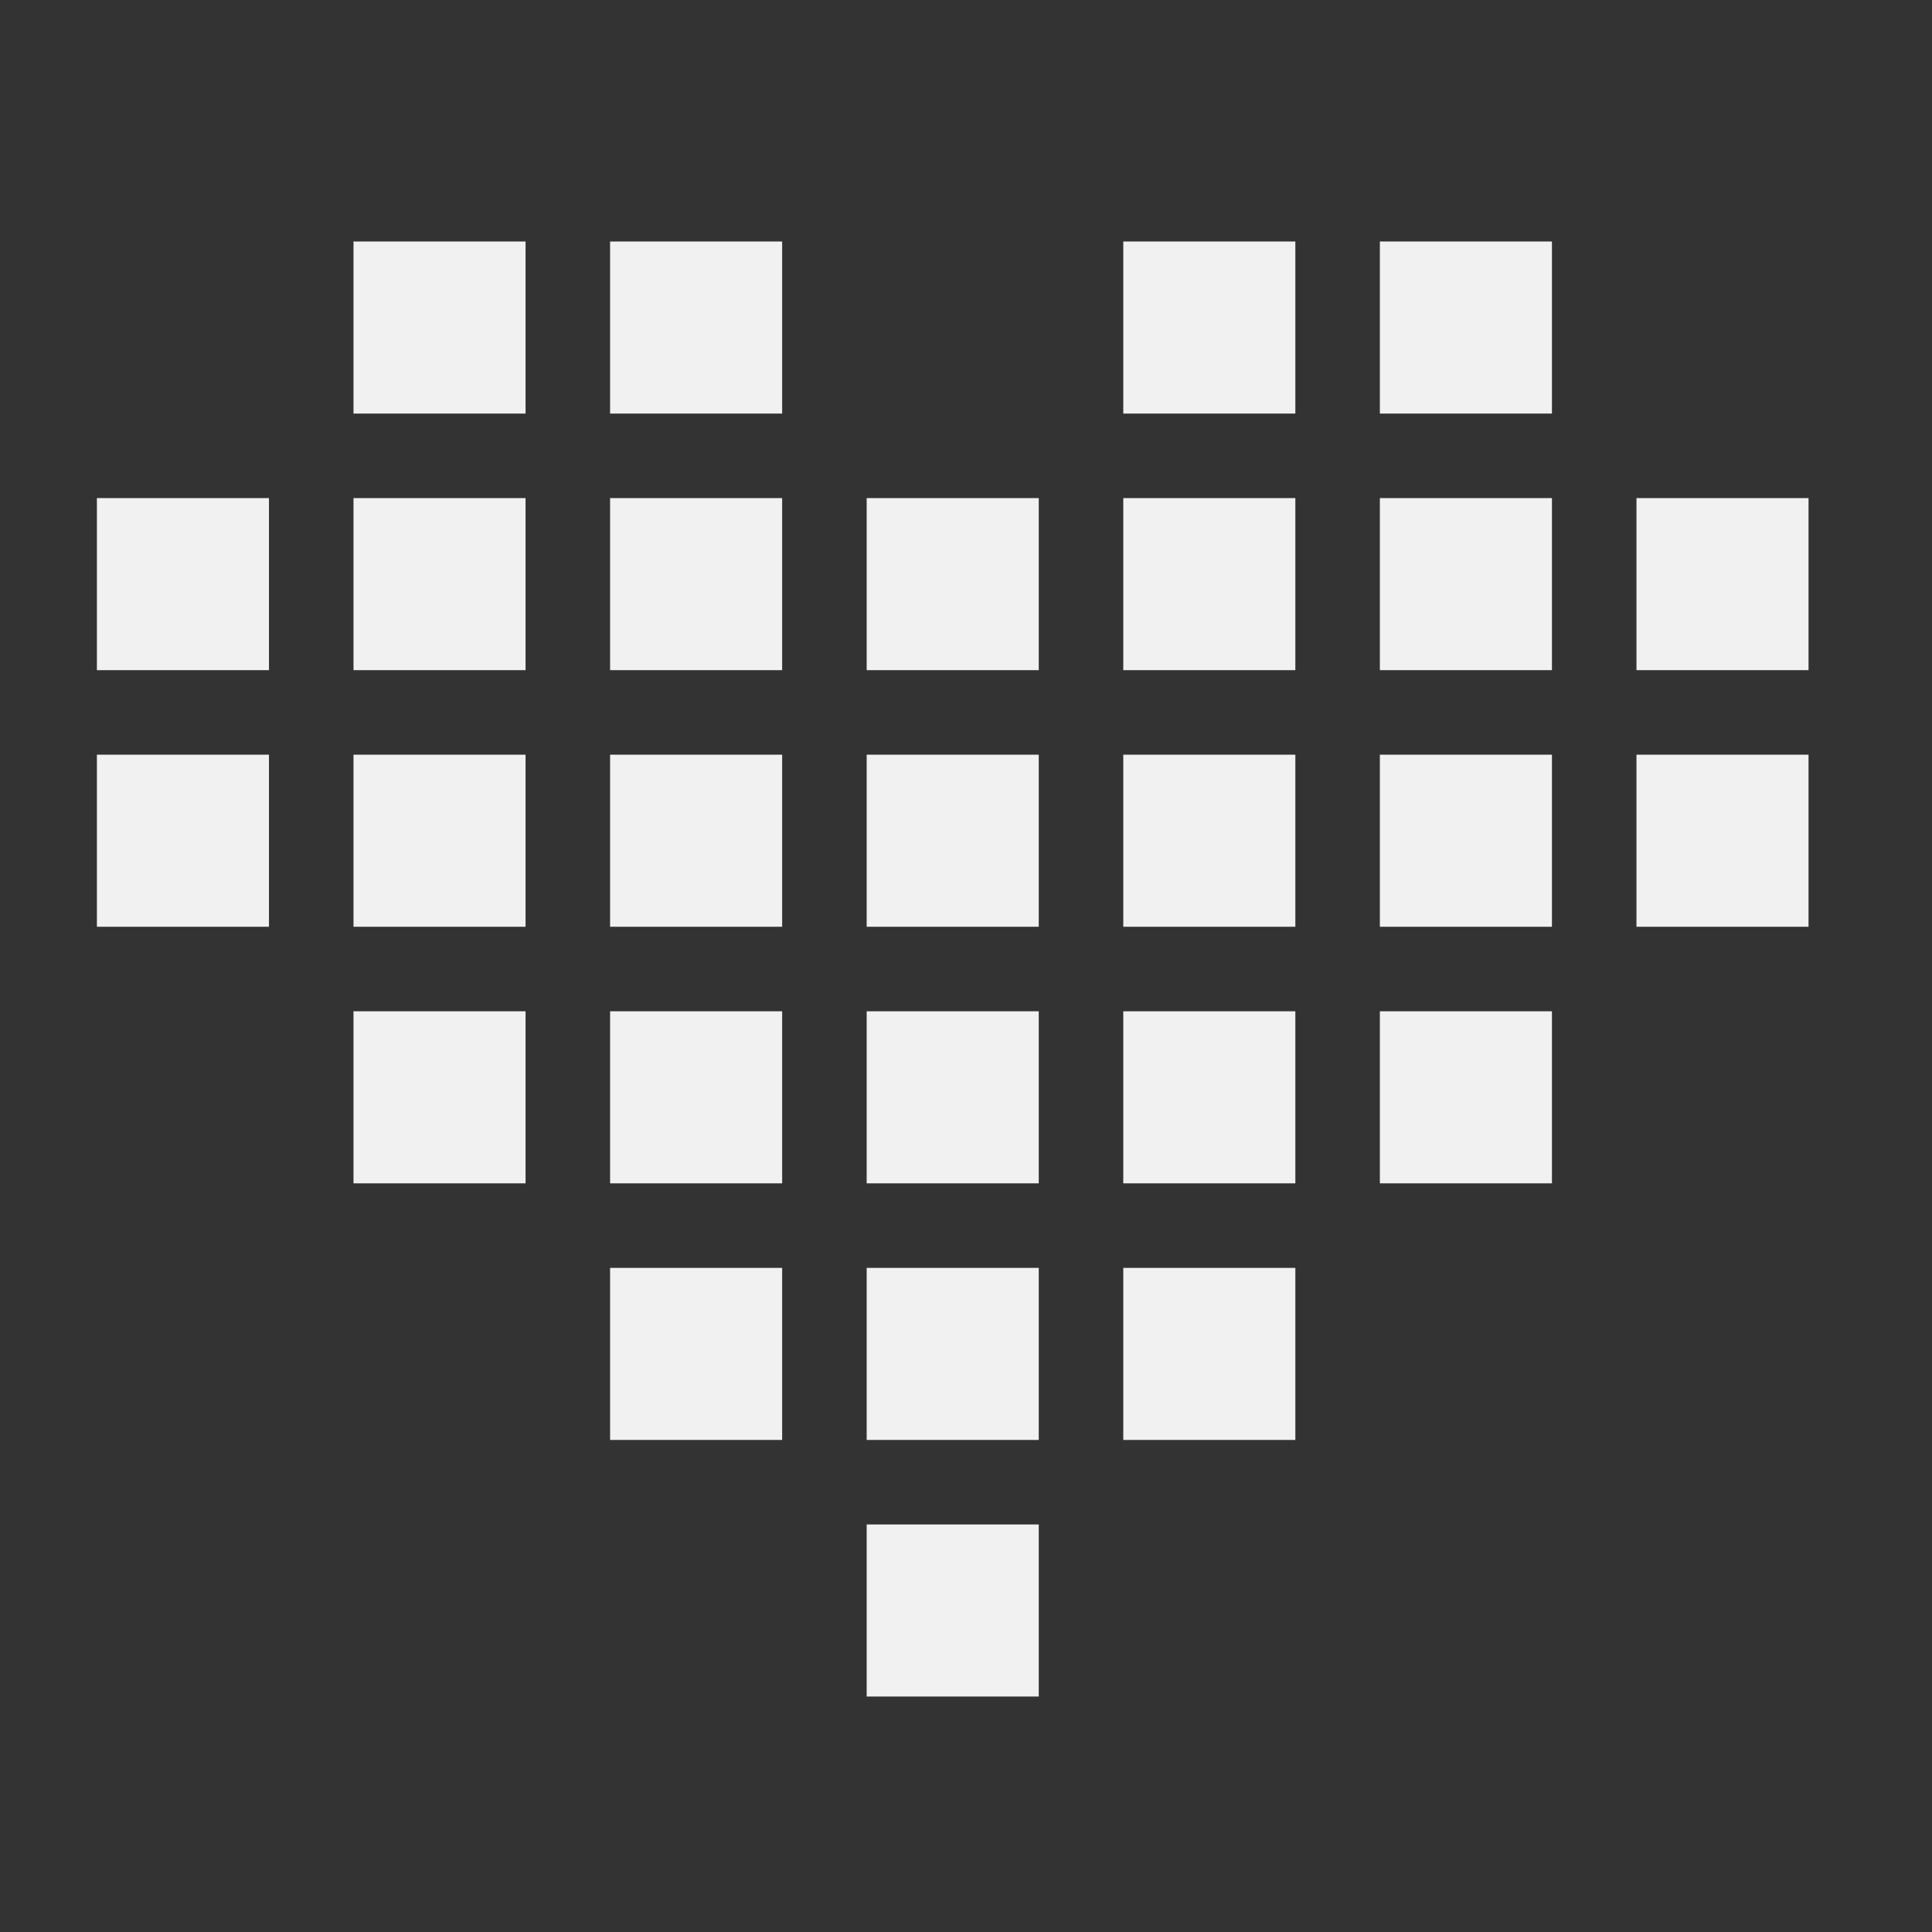
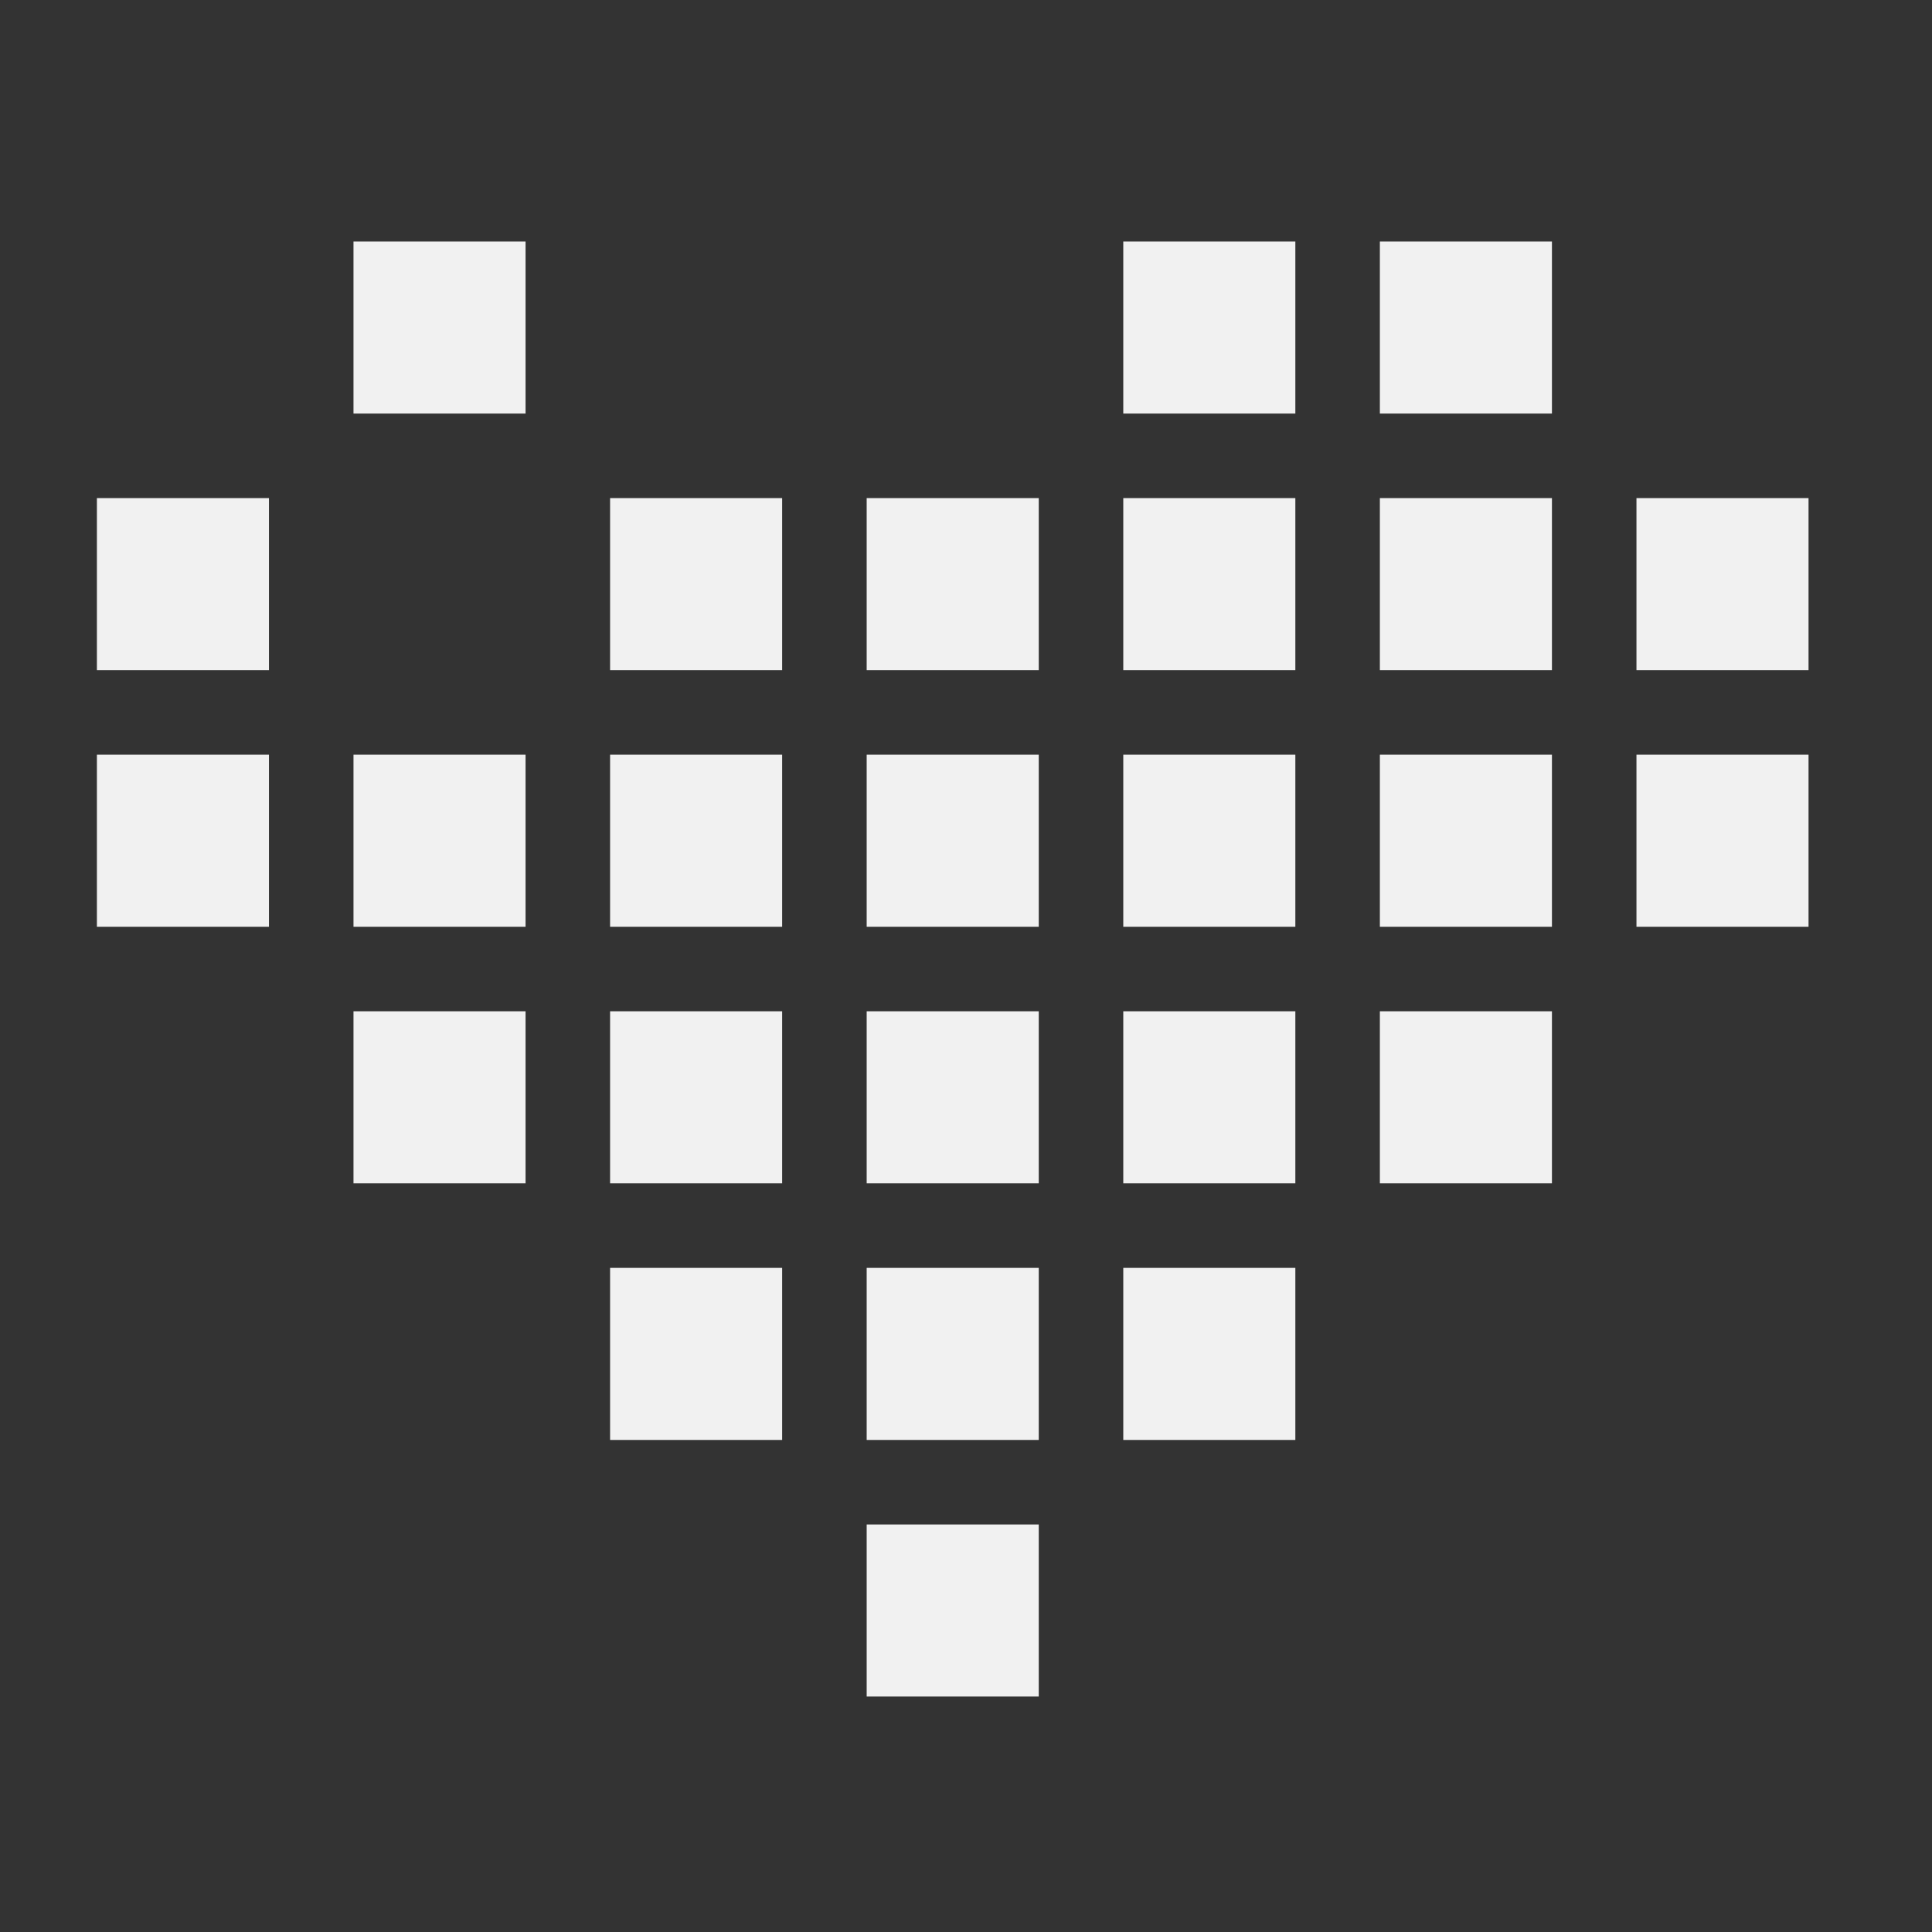
<svg xmlns="http://www.w3.org/2000/svg" version="1.1" id="Ebene_1" x="0px" y="0px" viewBox="0 0 64 64" style="enable-background:new 0 0 64 64;" xml:space="preserve">
  <rect x="0" y="0" width="64" height="64" fill="#333333" stroke="none" />
  <style type="text/css">
	.st0{fill:#F1F1F1;}
</style>
  <rect x="11.71" y="8" class="st0" width="5.7" height="5.7" />
-   <rect x="20.21" y="8" class="st0" width="5.7" height="5.7" />
  <rect x="37.21" y="8" class="st0" width="5.7" height="5.7" />
  <rect x="45.71" y="8" class="st0" width="5.7" height="5.7" />
  <rect x="3.21" y="16.5" class="st0" width="5.7" height="5.7" />
-   <rect x="11.71" y="16.5" class="st0" width="5.7" height="5.7" />
  <rect x="20.21" y="16.5" class="st0" width="5.7" height="5.7" />
  <rect x="28.71" y="16.5" class="st0" width="5.7" height="5.7" />
  <rect x="37.21" y="16.5" class="st0" width="5.7" height="5.7" />
  <rect x="45.71" y="16.5" class="st0" width="5.7" height="5.7" />
  <rect x="54.21" y="16.5" class="st0" width="5.7" height="5.7" />
  <rect x="3.21" y="25" class="st0" width="5.7" height="5.7" />
  <rect x="11.71" y="25" class="st0" width="5.7" height="5.7" />
  <rect x="20.21" y="25" class="st0" width="5.7" height="5.7" />
  <rect x="28.71" y="25" class="st0" width="5.7" height="5.7" />
  <rect x="37.21" y="25" class="st0" width="5.7" height="5.7" />
  <rect x="45.71" y="25" class="st0" width="5.7" height="5.7" />
  <rect x="54.21" y="25" class="st0" width="5.7" height="5.7" />
  <rect x="11.71" y="33.5" class="st0" width="5.7" height="5.7" />
  <rect x="20.21" y="33.5" class="st0" width="5.7" height="5.7" />
  <rect x="28.71" y="33.5" class="st0" width="5.7" height="5.7" />
  <rect x="37.21" y="33.5" class="st0" width="5.7" height="5.7" />
  <rect x="45.71" y="33.5" class="st0" width="5.7" height="5.7" />
  <rect x="20.21" y="42" class="st0" width="5.7" height="5.7" />
  <rect x="28.71" y="42" class="st0" width="5.7" height="5.7" />
  <rect x="37.21" y="42" class="st0" width="5.7" height="5.7" />
  <rect x="28.71" y="50.5" class="st0" width="5.7" height="5.7" />
</svg>